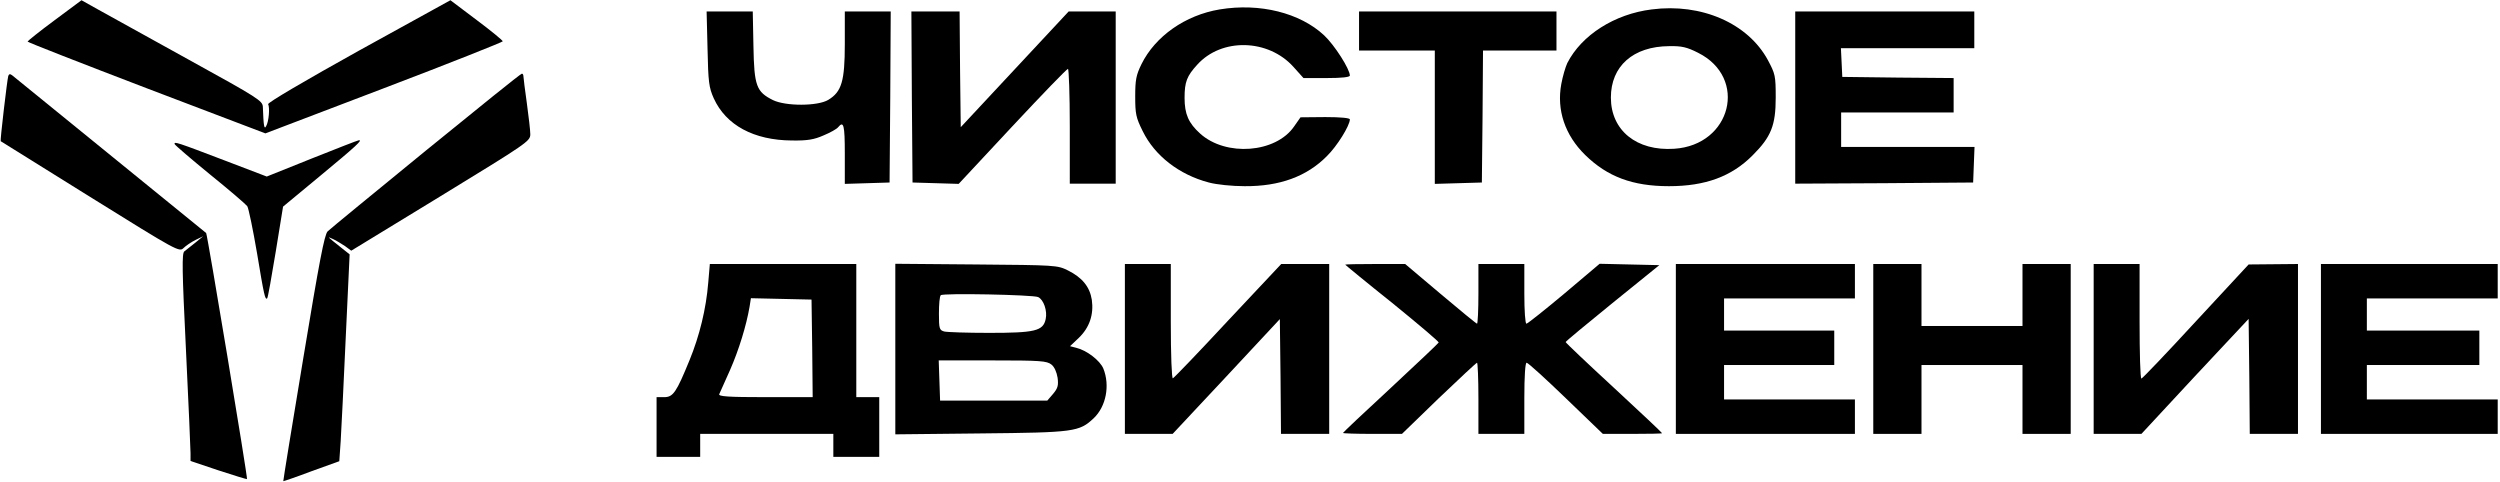
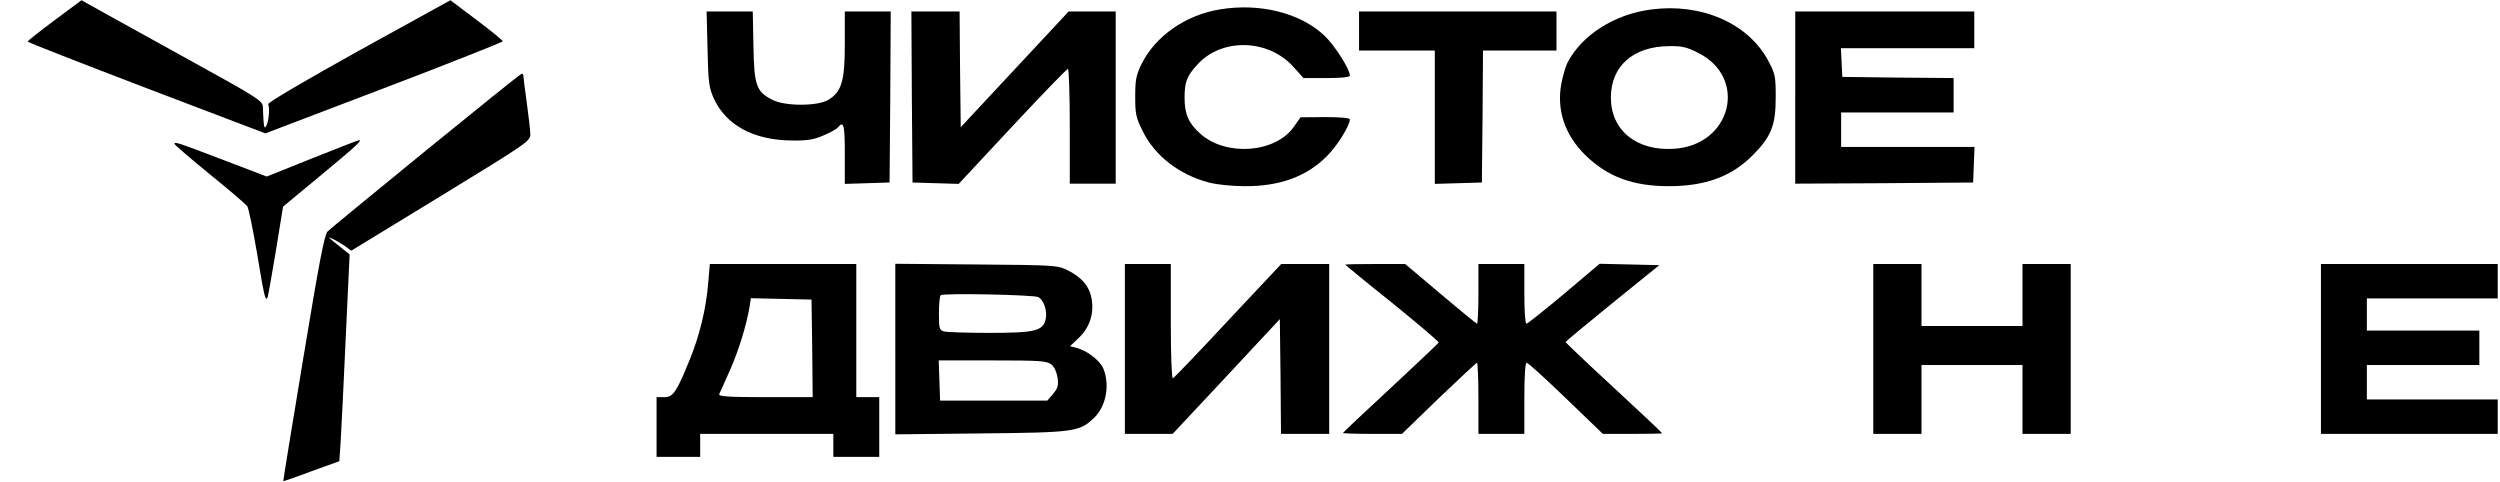
<svg xmlns="http://www.w3.org/2000/svg" version="1.0" width="1089pt" height="210pt" viewBox="0 0 1089 210" preserveAspectRatio="xMidYMid meet">
  <g transform="translate(0,210) scale(0.1,-0.1)" fill="#000000" stroke="none">
    <path d="M238 2012 c-65 -48 -117 -90 -118 -93 0 -3 233 -94 518 -203 l518 -197 517 197 c284 108 517 201 517 204 0 4 -51 46 -114 93 l-114 86 -401 -221 c-239 -133 -397 -226 -393 -232 8 -14 3 -77 -9 -96 -8 -15 -11 0 -14 84 -1 27 -18 38 -321 205 -175 97 -353 195 -394 218 l-75 42 -117 -87z" />
    <path d="M5313 2059 c-150 -25 -281 -117 -341 -239 -23 -47 -27 -68 -27 -140 0 -76 3 -92 33 -152 52 -106 158 -189 288 -223 33 -9 101 -16 156 -16 152 -1 270 42 358 131 44 43 100 133 100 160 0 6 -40 10 -107 10 l-108 -1 -28 -40 c-80 -116 -297 -132 -409 -31 -51 46 -68 85 -68 156 0 69 10 95 55 144 106 118 309 113 419 -9 l44 -49 101 0 c67 0 101 4 101 11 0 28 -67 133 -112 175 -105 98 -280 142 -455 113z" />
    <path d="M7195 2059 c-162 -20 -306 -112 -368 -234 -8 -17 -20 -58 -26 -91 -21 -113 16 -223 104 -309 97 -95 207 -136 365 -136 158 0 273 42 365 135 80 80 100 130 100 251 0 95 -2 103 -34 163 -87 161 -290 249 -506 221z m202 -189 c218 -109 145 -402 -104 -418 -164 -11 -276 80 -276 223 0 137 97 223 254 224 54 1 77 -4 126 -29z" />
    <path d="M3082 1888 c3 -145 6 -169 27 -216 53 -117 174 -183 341 -184 67 -1 96 4 137 22 29 12 58 28 64 36 24 29 29 10 29 -116 l0 -131 98 3 97 3 3 373 2 372 -100 0 -100 0 0 -142 c0 -162 -14 -208 -72 -243 -46 -28 -186 -28 -241 -1 -72 36 -82 61 -85 234 l-3 152 -101 0 -100 0 4 -162z" />
    <path d="M3972 1678 l3 -373 101 -3 100 -3 234 251 c128 137 237 250 242 250 4 0 8 -112 8 -250 l0 -250 100 0 100 0 0 375 0 375 -102 0 -103 0 -235 -252 -235 -252 -3 252 -2 252 -105 0 -105 0 2 -372z" />
    <path d="M5920 1965 l0 -85 165 0 165 0 0 -290 0 -291 103 3 102 3 3 288 2 287 160 0 160 0 0 85 0 85 -430 0 -430 0 0 -85z" />
    <path d="M7820 1675 l0 -375 388 2 387 3 3 78 3 77 -291 0 -290 0 0 75 0 75 245 0 245 0 0 75 0 75 -242 2 -243 3 -3 63 -3 62 291 0 290 0 0 80 0 80 -390 0 -390 0 0 -375z" />
-     <path d="M36 1769 c-5 -17 -36 -283 -33 -284 1 -1 177 -110 390 -243 381 -237 388 -241 407 -222 10 10 34 26 52 35 l33 16 -34 -28 c-19 -15 -41 -33 -48 -38 -11 -8 -10 -81 7 -428 11 -230 20 -433 20 -451 l0 -34 122 -41 c67 -22 123 -39 124 -38 4 3 -173 1068 -178 1072 -127 103 -837 681 -845 687 -9 7 -14 6 -17 -3z" />
    <path d="M1855 1444 c-225 -184 -418 -342 -428 -352 -14 -15 -36 -130 -106 -553 -49 -294 -88 -535 -87 -535 0 -1 56 18 122 43 l122 44 6 87 c3 48 13 251 22 451 l17 363 -34 27 c-64 51 -67 53 -39 40 14 -6 37 -21 53 -31 l27 -20 390 238 c376 230 390 239 390 269 0 16 -7 77 -15 135 -8 58 -15 111 -15 118 0 6 -3 12 -7 11 -5 0 -192 -151 -418 -335z" />
    <path d="M1359 1410 l-197 -79 -178 68 c-215 82 -227 86 -223 73 2 -5 72 -65 154 -132 83 -67 155 -129 162 -138 6 -9 25 -102 43 -207 30 -181 35 -204 44 -194 3 2 19 93 37 202 l32 197 163 135 c157 130 185 156 167 154 -4 0 -96 -36 -204 -79z" />
    <path d="M3085 868 c-9 -113 -38 -231 -81 -336 -58 -142 -72 -162 -111 -162 l-33 0 0 -130 0 -130 95 0 95 0 0 50 0 50 290 0 290 0 0 -50 0 -50 100 0 100 0 0 130 0 130 -50 0 -50 0 0 290 0 290 -319 0 -319 0 -7 -82z m453 -285 l2 -213 -206 0 c-161 0 -205 3 -201 13 3 6 24 54 47 105 39 89 71 194 85 275 l6 38 132 -3 132 -3 3 -212z" />
    <path d="M3900 580 l0 -372 373 4 c407 4 428 7 491 66 54 51 72 143 42 217 -15 35 -72 79 -118 90 l-27 7 38 36 c47 45 66 102 57 166 -9 57 -42 97 -104 128 -46 23 -54 23 -399 26 l-353 3 0 -371z m622 226 c24 -11 41 -60 33 -96 -11 -52 -47 -60 -247 -60 -95 0 -183 3 -195 6 -21 6 -23 12 -23 78 0 40 3 76 8 80 9 10 401 2 424 -8z m58 -294 c13 -10 23 -33 27 -58 4 -33 1 -45 -20 -70 l-25 -29 -234 0 -233 0 -3 88 -3 87 235 0 c208 0 236 -2 256 -18z" />
    <path d="M4900 580 l0 -370 104 0 104 0 234 250 233 250 3 -250 2 -250 105 0 105 0 0 370 0 370 -105 0 -104 0 -232 -247 c-127 -137 -235 -249 -240 -251 -5 -2 -9 102 -9 247 l0 251 -100 0 -100 0 0 -370z" />
    <path d="M5860 947 c0 -1 92 -77 205 -167 112 -91 203 -168 202 -172 -1 -3 -95 -92 -209 -198 -115 -106 -208 -194 -208 -196 0 -2 58 -4 128 -4 l129 0 160 155 c89 85 164 155 167 155 3 0 6 -70 6 -155 l0 -155 100 0 100 0 0 155 c0 98 4 155 10 155 6 0 83 -70 171 -155 l161 -155 129 0 c71 0 129 1 129 3 0 2 -94 91 -210 198 -115 106 -210 196 -210 199 0 3 92 79 204 170 l204 165 -130 3 -130 3 -155 -131 c-85 -71 -159 -130 -164 -130 -5 0 -9 56 -9 130 l0 130 -100 0 -100 0 0 -130 c0 -71 -3 -130 -6 -130 -3 0 -75 59 -159 130 l-154 130 -130 0 c-72 0 -131 -1 -131 -3z" />
-     <path d="M7300 580 l0 -370 390 0 390 0 0 75 0 75 -285 0 -285 0 0 75 0 75 240 0 240 0 0 75 0 75 -240 0 -240 0 0 70 0 70 285 0 285 0 0 75 0 75 -390 0 -390 0 0 -370z" />
    <path d="M8160 580 l0 -370 105 0 105 0 0 150 0 150 220 0 220 0 0 -150 0 -150 105 0 105 0 0 370 0 370 -105 0 -105 0 0 -135 0 -135 -220 0 -220 0 0 135 0 135 -105 0 -105 0 0 -370z" />
-     <path d="M9120 580 l0 -370 104 0 104 0 233 251 234 250 3 -250 2 -251 105 0 105 0 0 370 0 370 -107 -1 -108 -1 -230 -248 c-126 -137 -233 -249 -237 -249 -5 -1 -8 112 -8 249 l0 250 -100 0 -100 0 0 -370z" />
    <path d="M10110 580 l0 -370 385 0 385 0 0 75 0 75 -285 0 -285 0 0 75 0 75 245 0 245 0 0 75 0 75 -245 0 -245 0 0 70 0 70 285 0 285 0 0 75 0 75 -385 0 -385 0 0 -370z" />
  </g>
</svg>